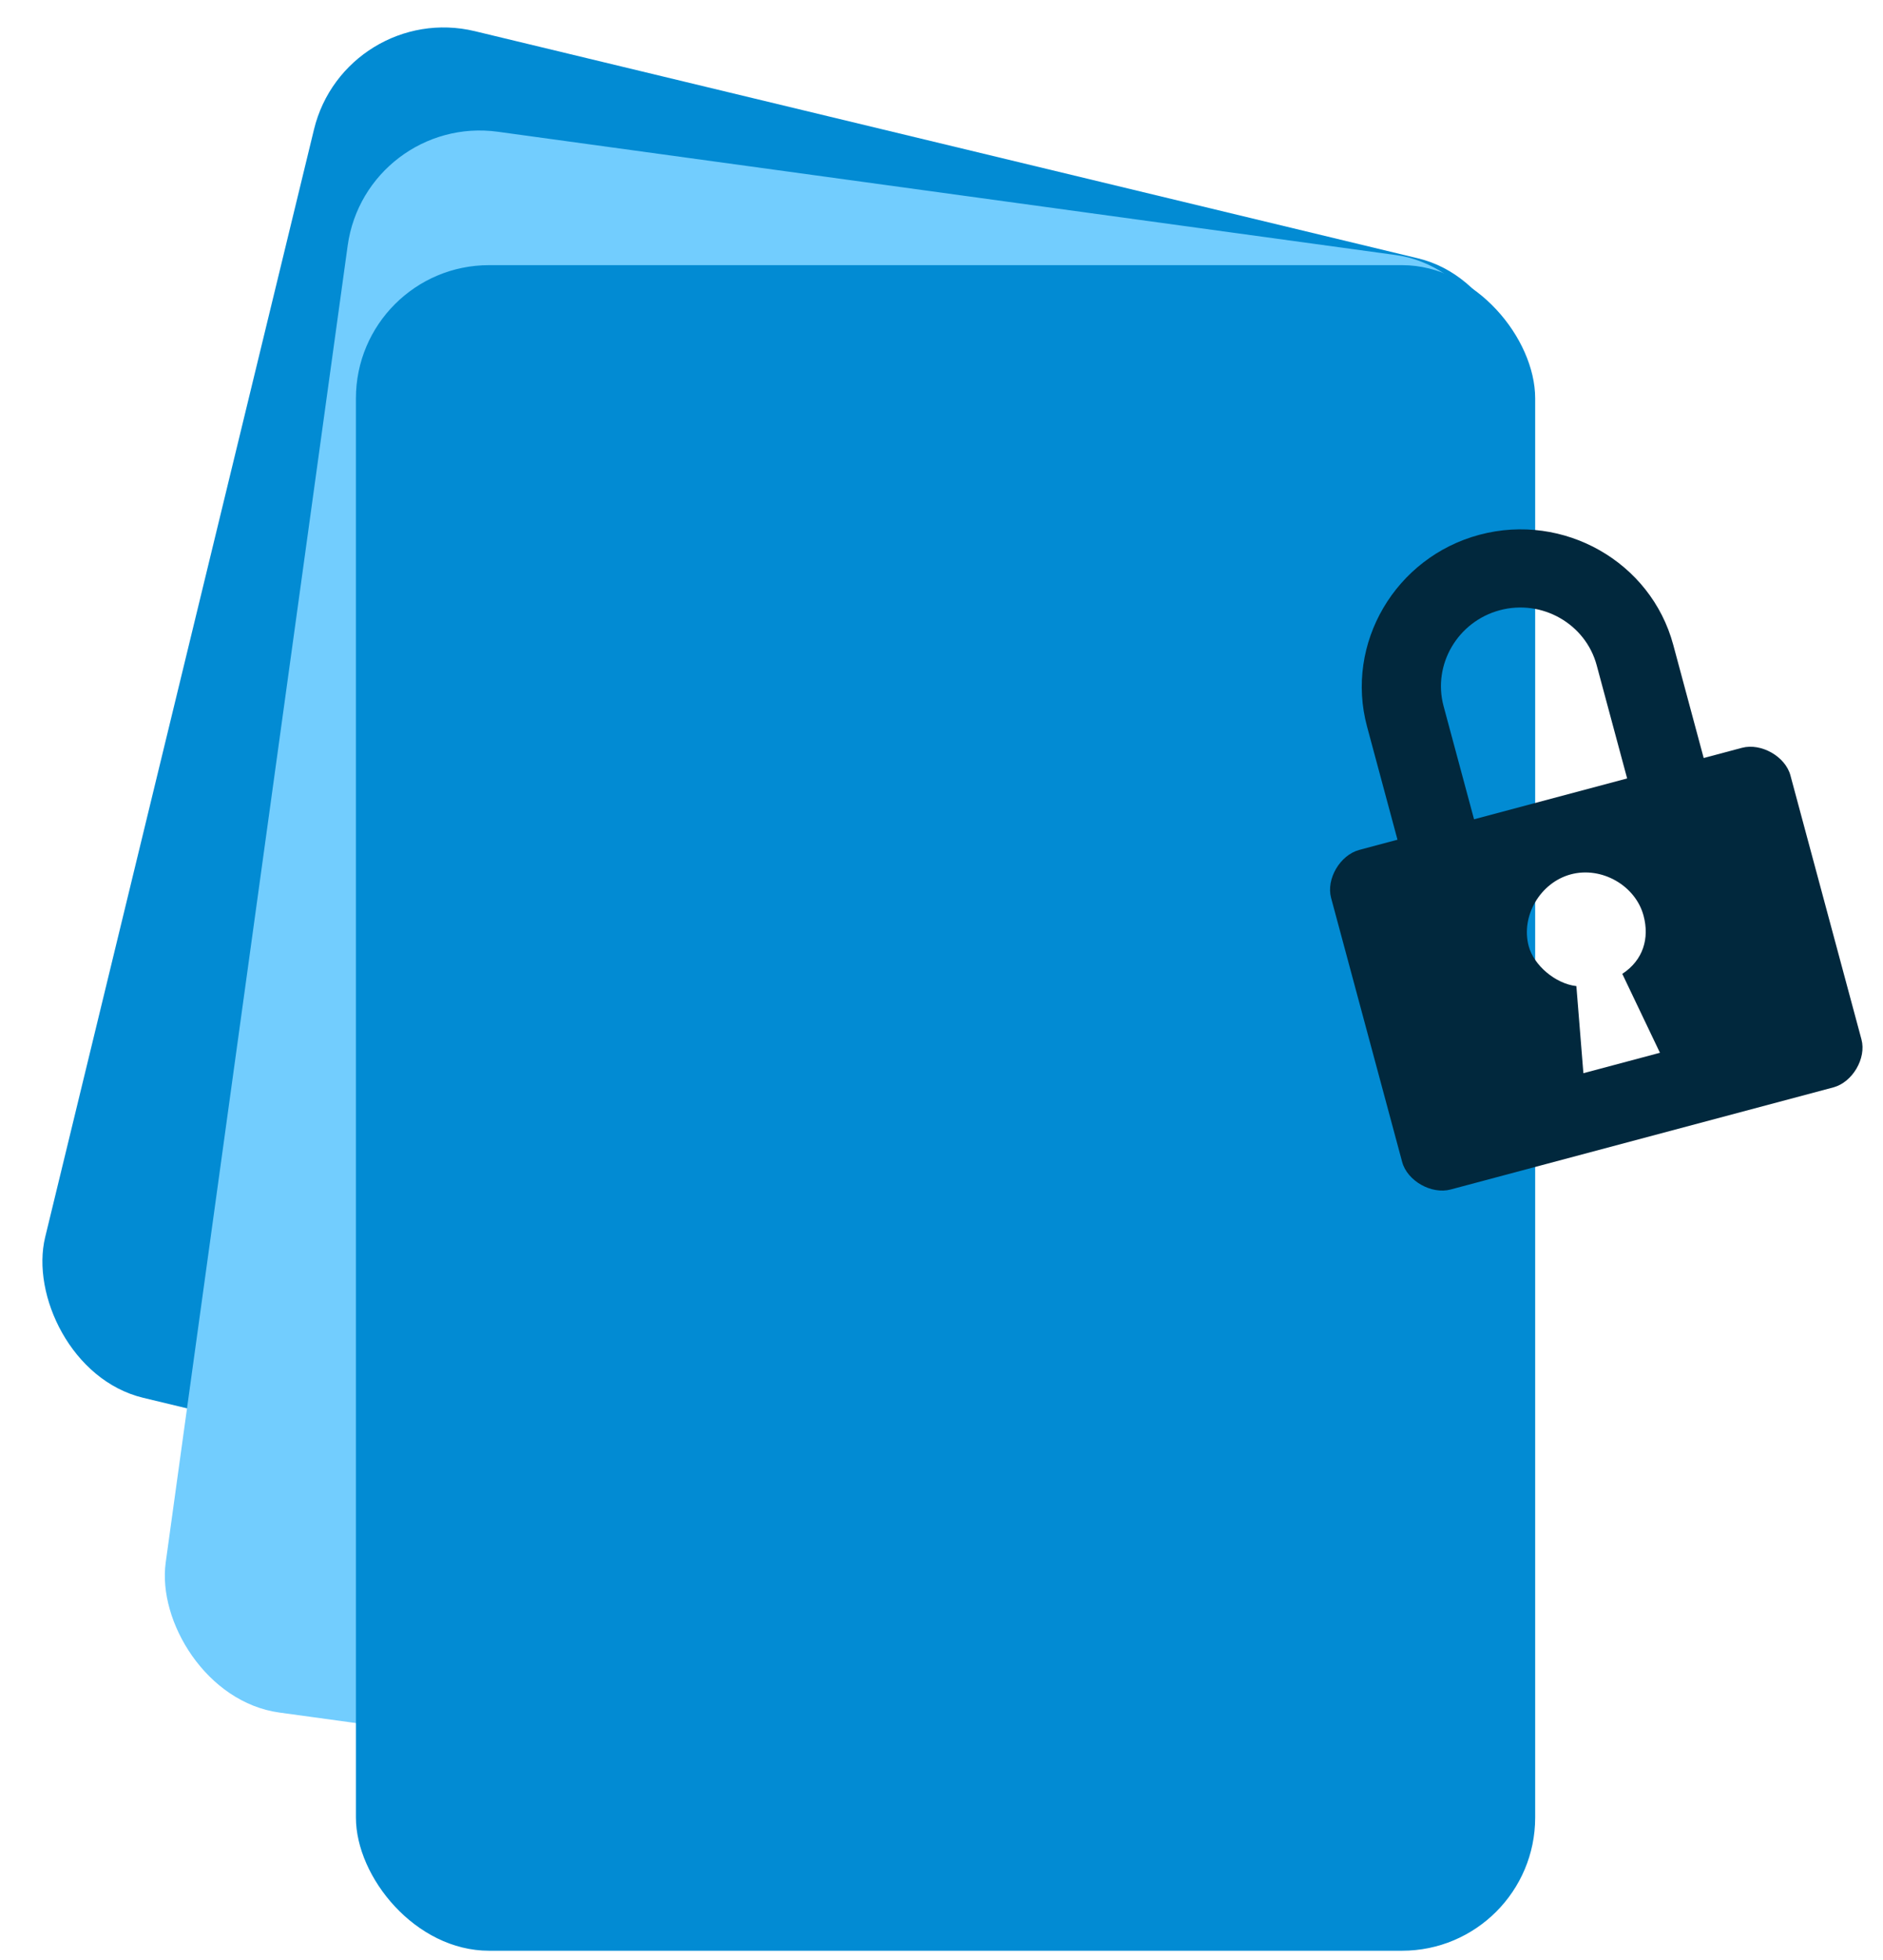
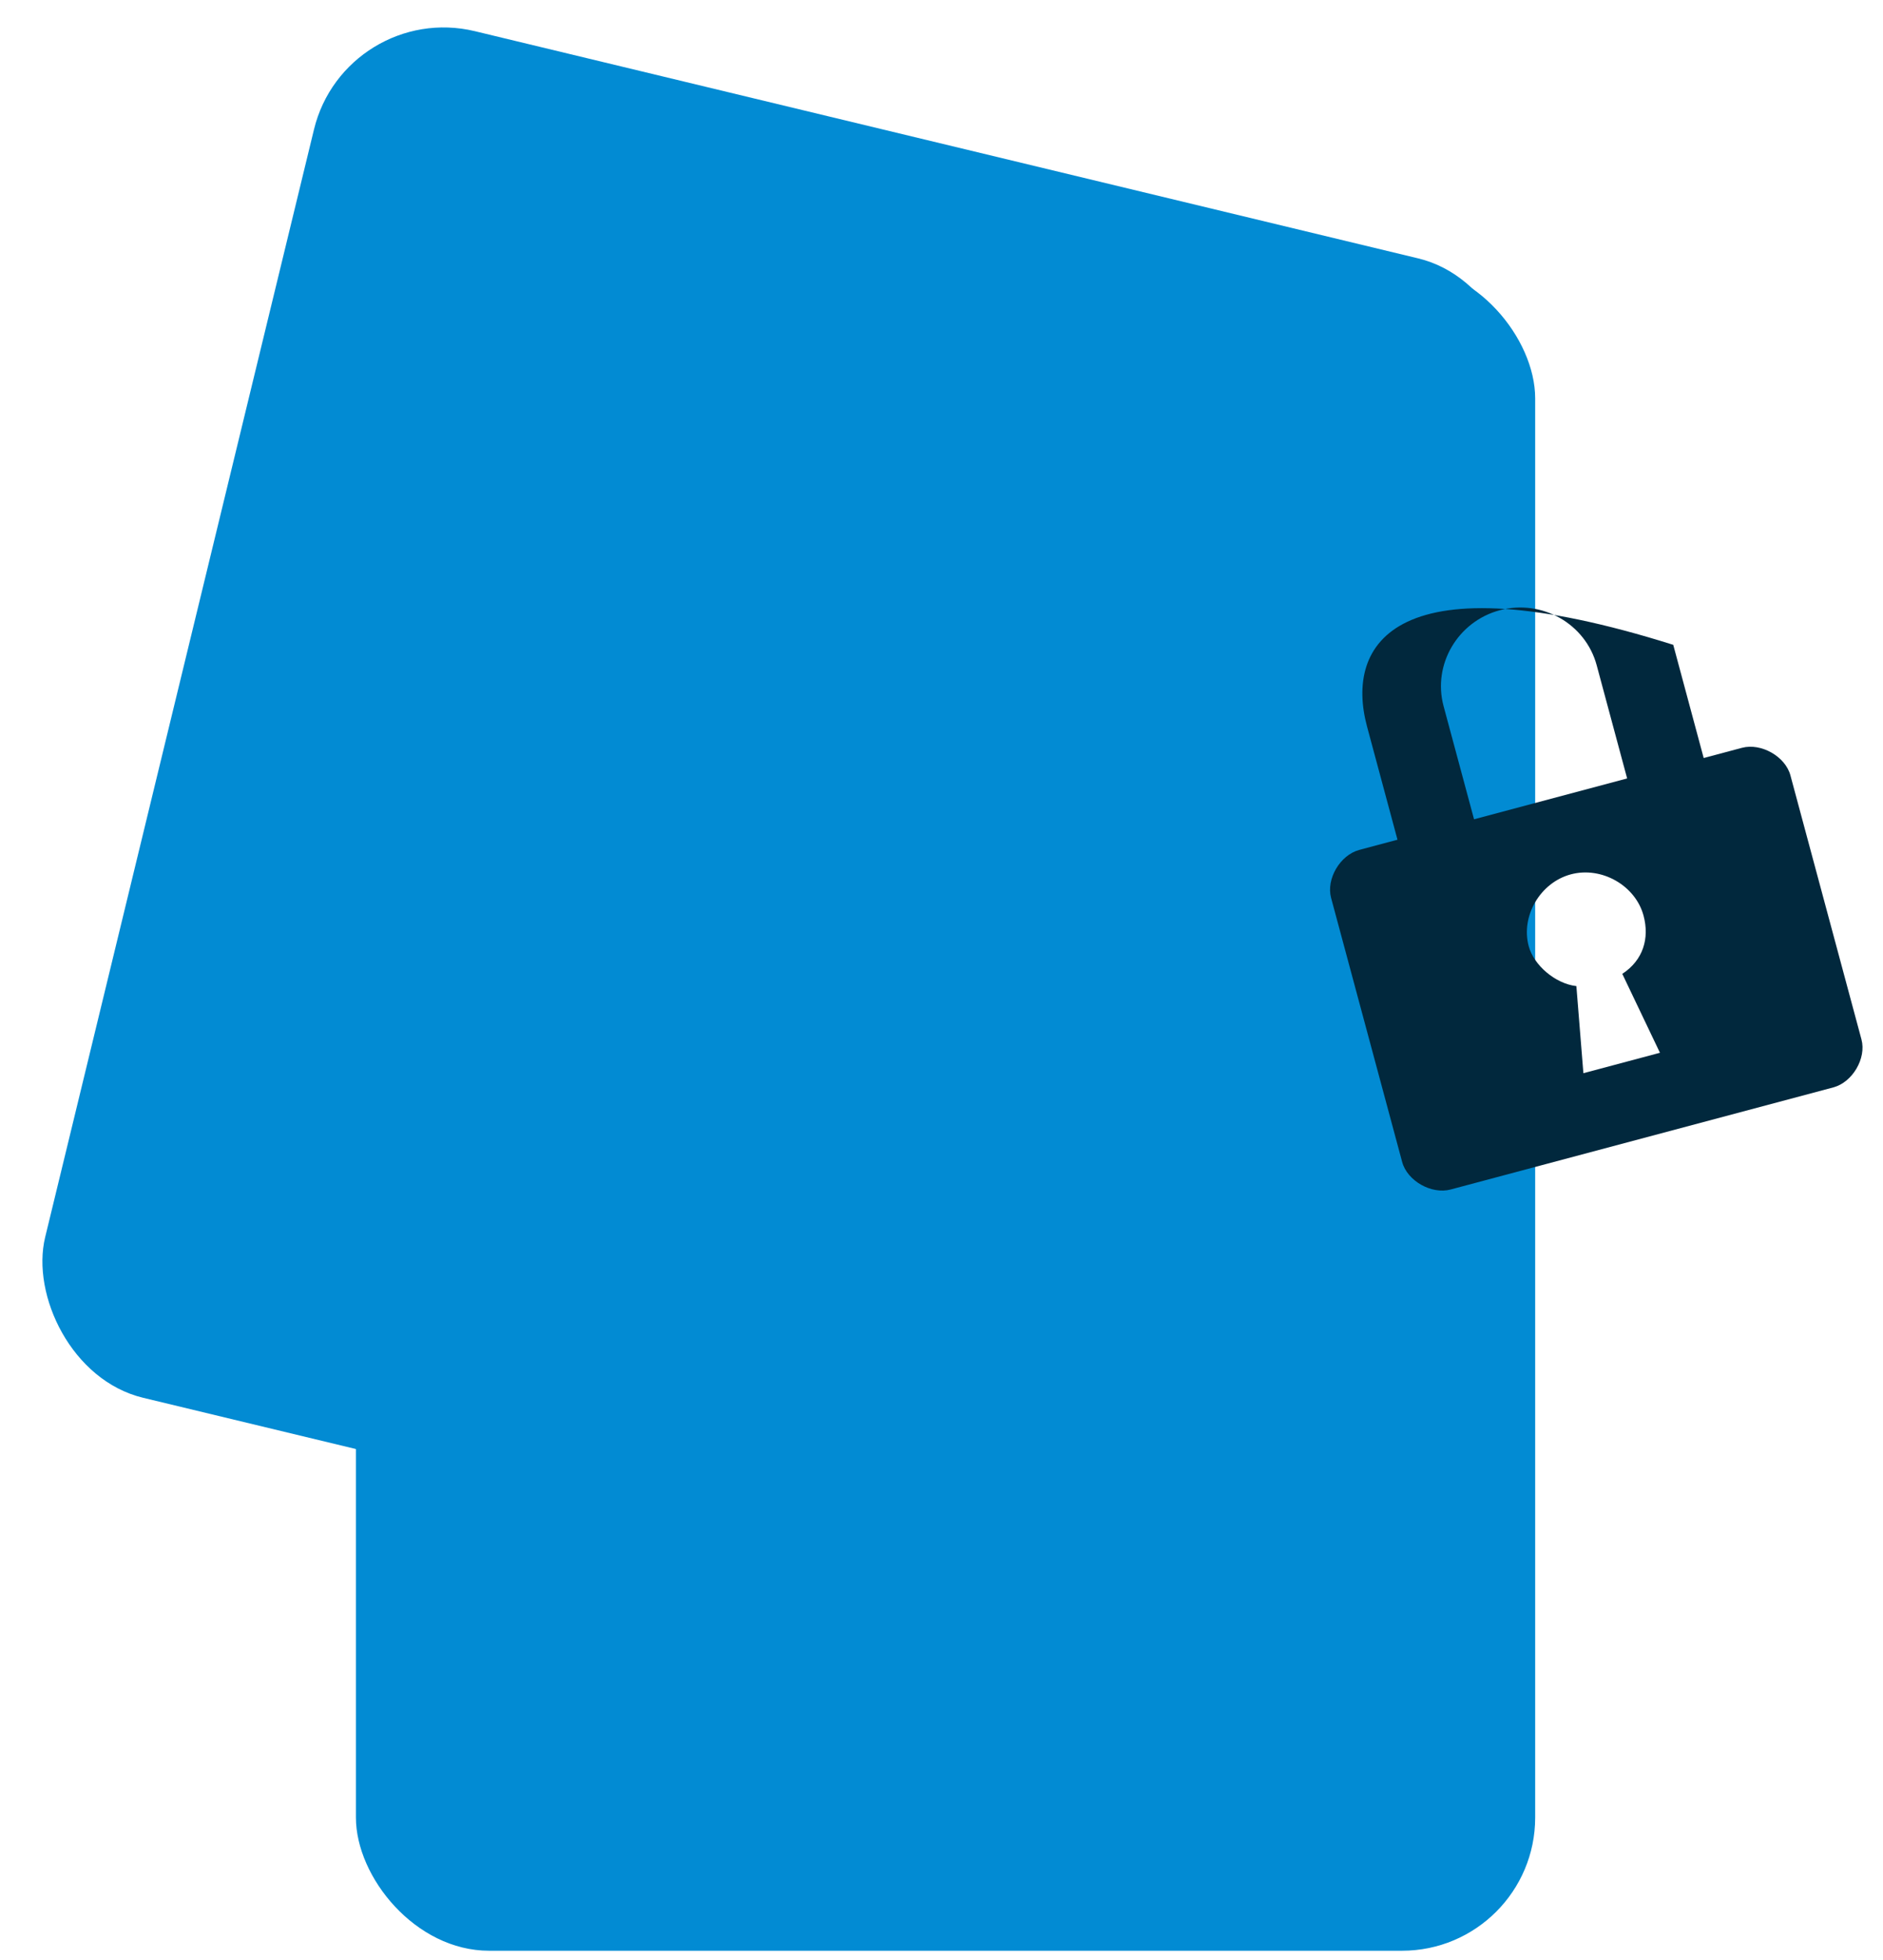
<svg xmlns="http://www.w3.org/2000/svg" width="99" height="103" viewBox="0 0 99 103" fill="none">
  <rect width="65.03" height="73.886" rx="7" transform="matrix(0.972 0.234 -0.236 0.972 18.16 0)" fill="#028BD3" />
-   <rect width="61.64" height="83.827" rx="7" transform="matrix(0.991 0.136 -0.137 0.991 19.238 5.972)" fill="#72CDFE" />
  <rect x="18.713" y="13.934" width="62" height="88.579" rx="7" fill="#028BD3" />
-   <path d="M91.585 39.298L89.573 39.835L87.972 33.886C86.797 29.524 82.214 26.921 77.787 28.102C73.36 29.282 70.698 33.818 71.873 38.18L73.474 44.128L71.462 44.665C70.456 44.933 69.716 46.193 69.983 47.184L73.72 61.064C73.987 62.055 75.26 62.778 76.266 62.51L96.39 57.143C97.396 56.875 98.135 55.615 97.868 54.624L94.132 40.744C93.865 39.753 92.592 39.03 91.585 39.298ZM87.273 55.324L83.248 56.398L82.879 51.821C81.766 51.693 80.64 50.718 80.374 49.726C79.946 48.14 80.981 46.376 82.591 45.947C84.201 45.518 85.984 46.53 86.41 48.116C86.731 49.306 86.394 50.458 85.293 51.177L87.273 55.324ZM85.548 40.908L77.499 43.055L75.897 37.106C75.31 34.925 76.641 32.658 78.855 32.067C81.068 31.477 83.36 32.779 83.947 34.96L85.548 40.908Z" fill="#01283D" />
+   <path d="M91.585 39.298L89.573 39.835L87.972 33.886C73.36 29.282 70.698 33.818 71.873 38.18L73.474 44.128L71.462 44.665C70.456 44.933 69.716 46.193 69.983 47.184L73.72 61.064C73.987 62.055 75.26 62.778 76.266 62.51L96.39 57.143C97.396 56.875 98.135 55.615 97.868 54.624L94.132 40.744C93.865 39.753 92.592 39.03 91.585 39.298ZM87.273 55.324L83.248 56.398L82.879 51.821C81.766 51.693 80.64 50.718 80.374 49.726C79.946 48.14 80.981 46.376 82.591 45.947C84.201 45.518 85.984 46.53 86.41 48.116C86.731 49.306 86.394 50.458 85.293 51.177L87.273 55.324ZM85.548 40.908L77.499 43.055L75.897 37.106C75.31 34.925 76.641 32.658 78.855 32.067C81.068 31.477 83.36 32.779 83.947 34.96L85.548 40.908Z" fill="#01283D" />
</svg>